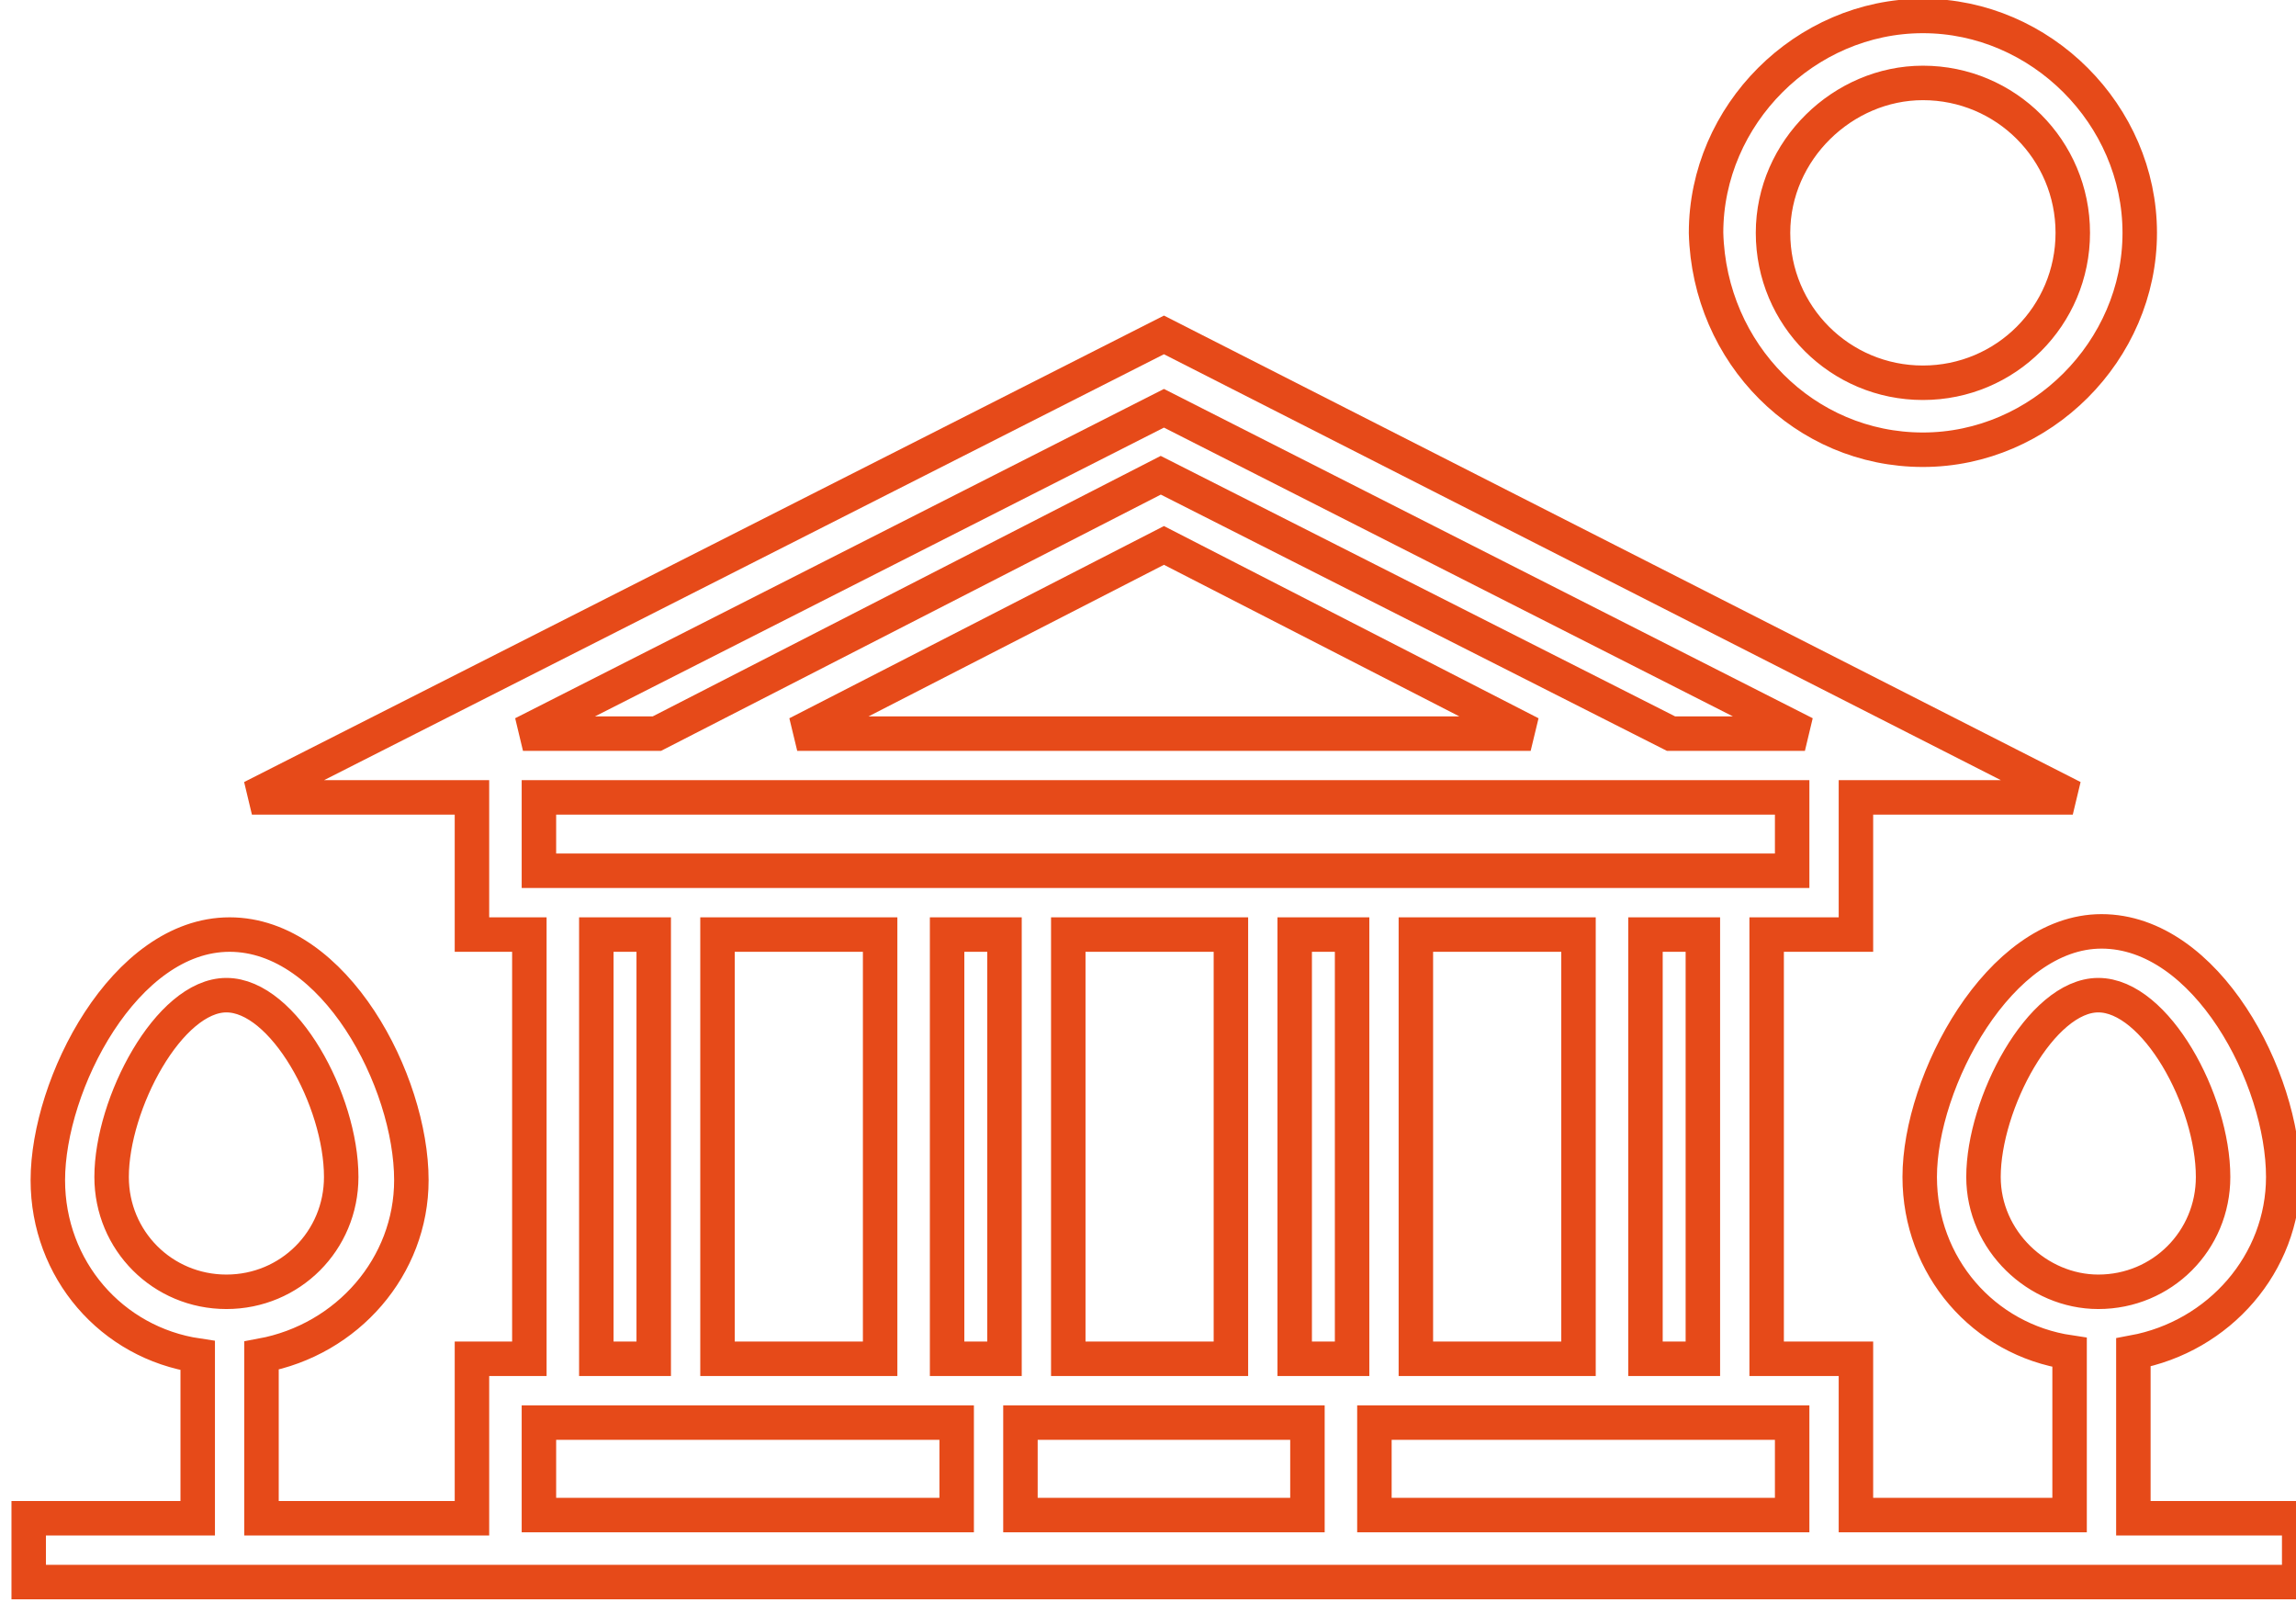
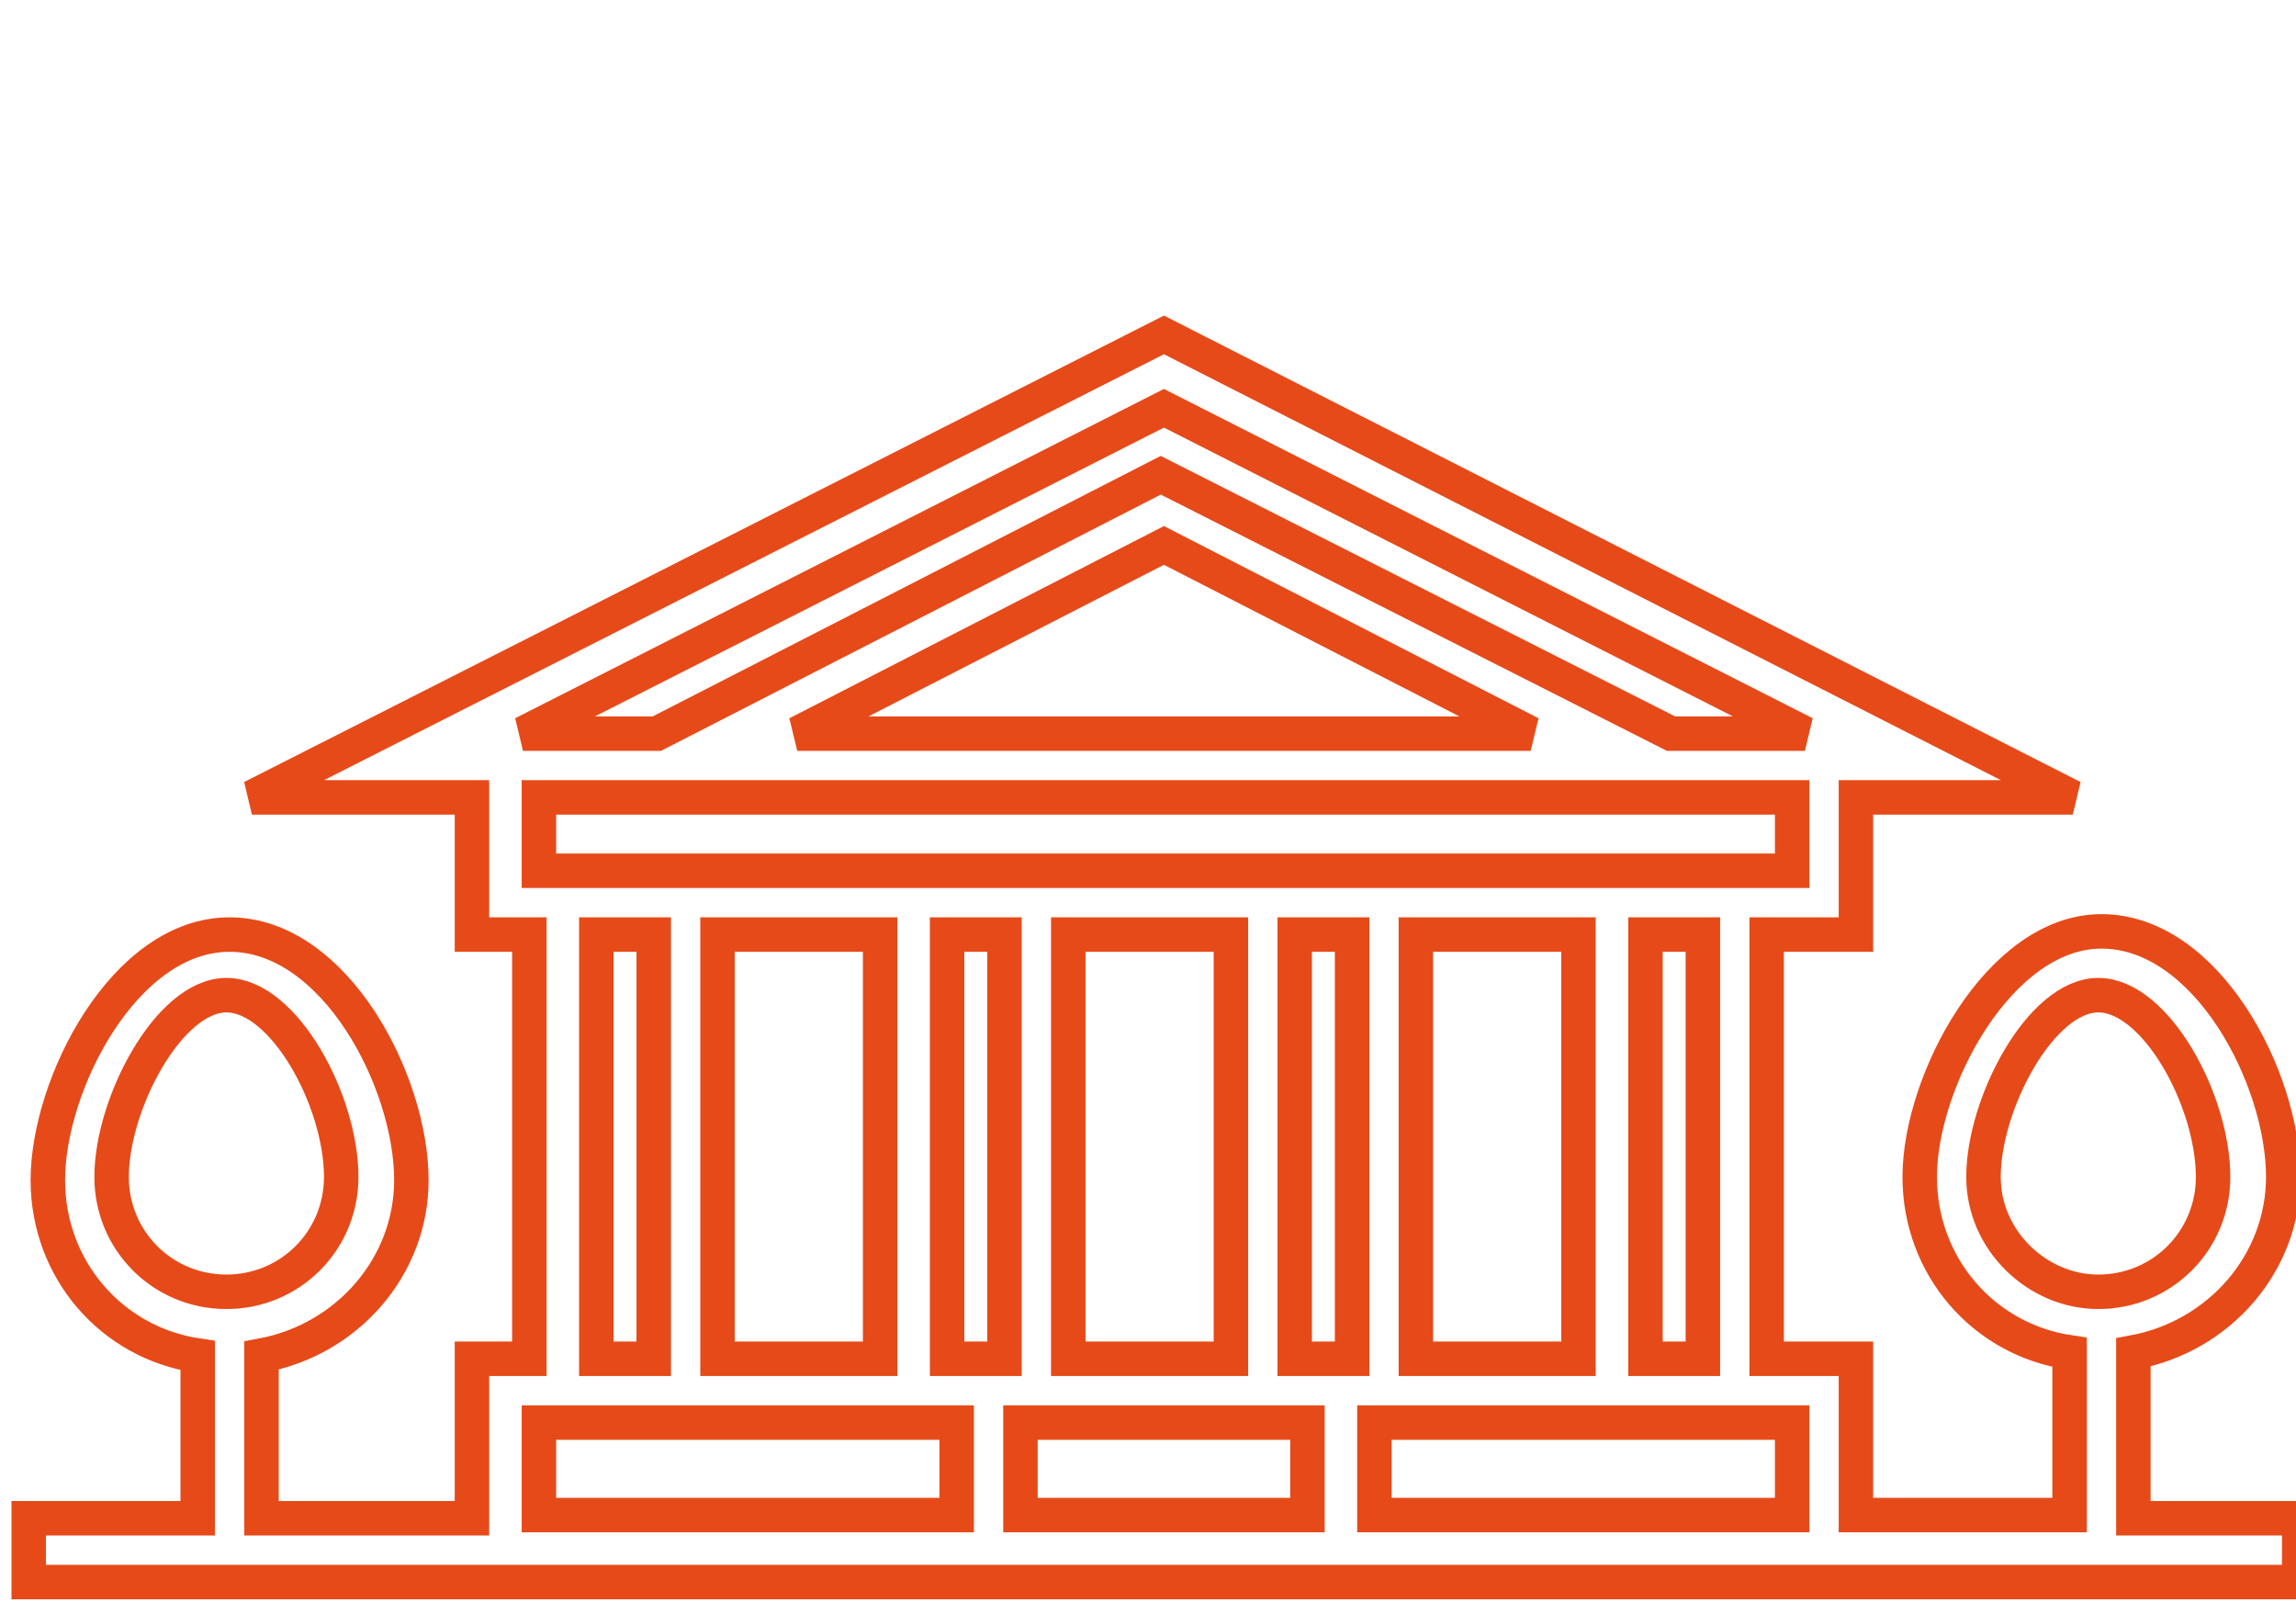
<svg xmlns="http://www.w3.org/2000/svg" version="1.1" id="レイヤー_1" x="0px" y="0px" viewBox="0 0 72 50.6" style="enable-background:new 0 0 72 50.6;" xml:space="preserve">
  <style type="text/css">
	.st0{fill:none;stroke:#E64A19;stroke-width:1.081;}
</style>
  <g>
    <path class="st0" d="M66.9,47.5v-5.1c2.7-0.5,4.7-2.8,4.7-5.5c0-3.1-2.4-7.7-5.7-7.7c-3.2,0-5.7,4.7-5.7,7.7c0,2.8,2,5.1,4.7,5.5   v5.1h-6.7v-4.9h-2.8V29.3h2.8V25H65L36.5,10.5L7.9,25h6.9v4.3h1.8v13.3h-1.8v5H8.2v-5.1c2.7-0.5,4.7-2.8,4.7-5.5   c0-3.1-2.4-7.7-5.7-7.7s-5.7,4.7-5.7,7.7c0,2.8,2,5.1,4.7,5.5v5.1H0.9v2h71.2v-2H66.9z M62.2,36.9c0-2.3,1.8-5.7,3.6-5.7   s3.6,3.3,3.6,5.7c0,2-1.6,3.6-3.6,3.6C63.9,40.5,62.2,38.9,62.2,36.9z M3.5,36.9c0-2.3,1.8-5.7,3.6-5.7s3.6,3.3,3.6,5.7   c0,2-1.6,3.6-3.6,3.6S3.5,38.9,3.5,36.9z M56.2,47.5H43.1v-2.9h13.1V47.5z M27.6,29.3v13.3h-5.1V29.3H27.6z M29.7,29.3h1.8v13.3   h-1.8V29.3z M44.4,42.6V29.3h5.1v13.3H44.4z M42.4,42.6h-1.8V29.3h1.8V42.6z M38.6,42.6h-5.1V29.3h5.1V42.6z M41,44.6v2.9h-9v-2.9   H41z M53.4,42.6h-1.8V29.3h1.8V42.6z M36.5,12.8L56.6,23h-4.2l-16-8.1L20.6,23h-4.2L36.5,12.8z M48,23H25l11.5-5.9L48,23z M56.2,25   v2.3H16.9V25H56.2z M18.7,29.3h1.8v13.3h-1.8V29.3z M16.9,44.6H30v2.9H16.9V44.6z" />
-     <path class="st0" d="M60.3,14.1c3.7,0,6.8-3.1,6.8-6.8S64,0.5,60.3,0.5c-3.7,0-6.8,3.1-6.8,6.8C53.6,11.1,56.6,14.1,60.3,14.1z    M60.3,2.6c2.6,0,4.7,2.1,4.7,4.7c0,2.6-2.1,4.7-4.7,4.7c-2.6,0-4.7-2.1-4.7-4.7S57.8,2.6,60.3,2.6z" />
  </g>
</svg>